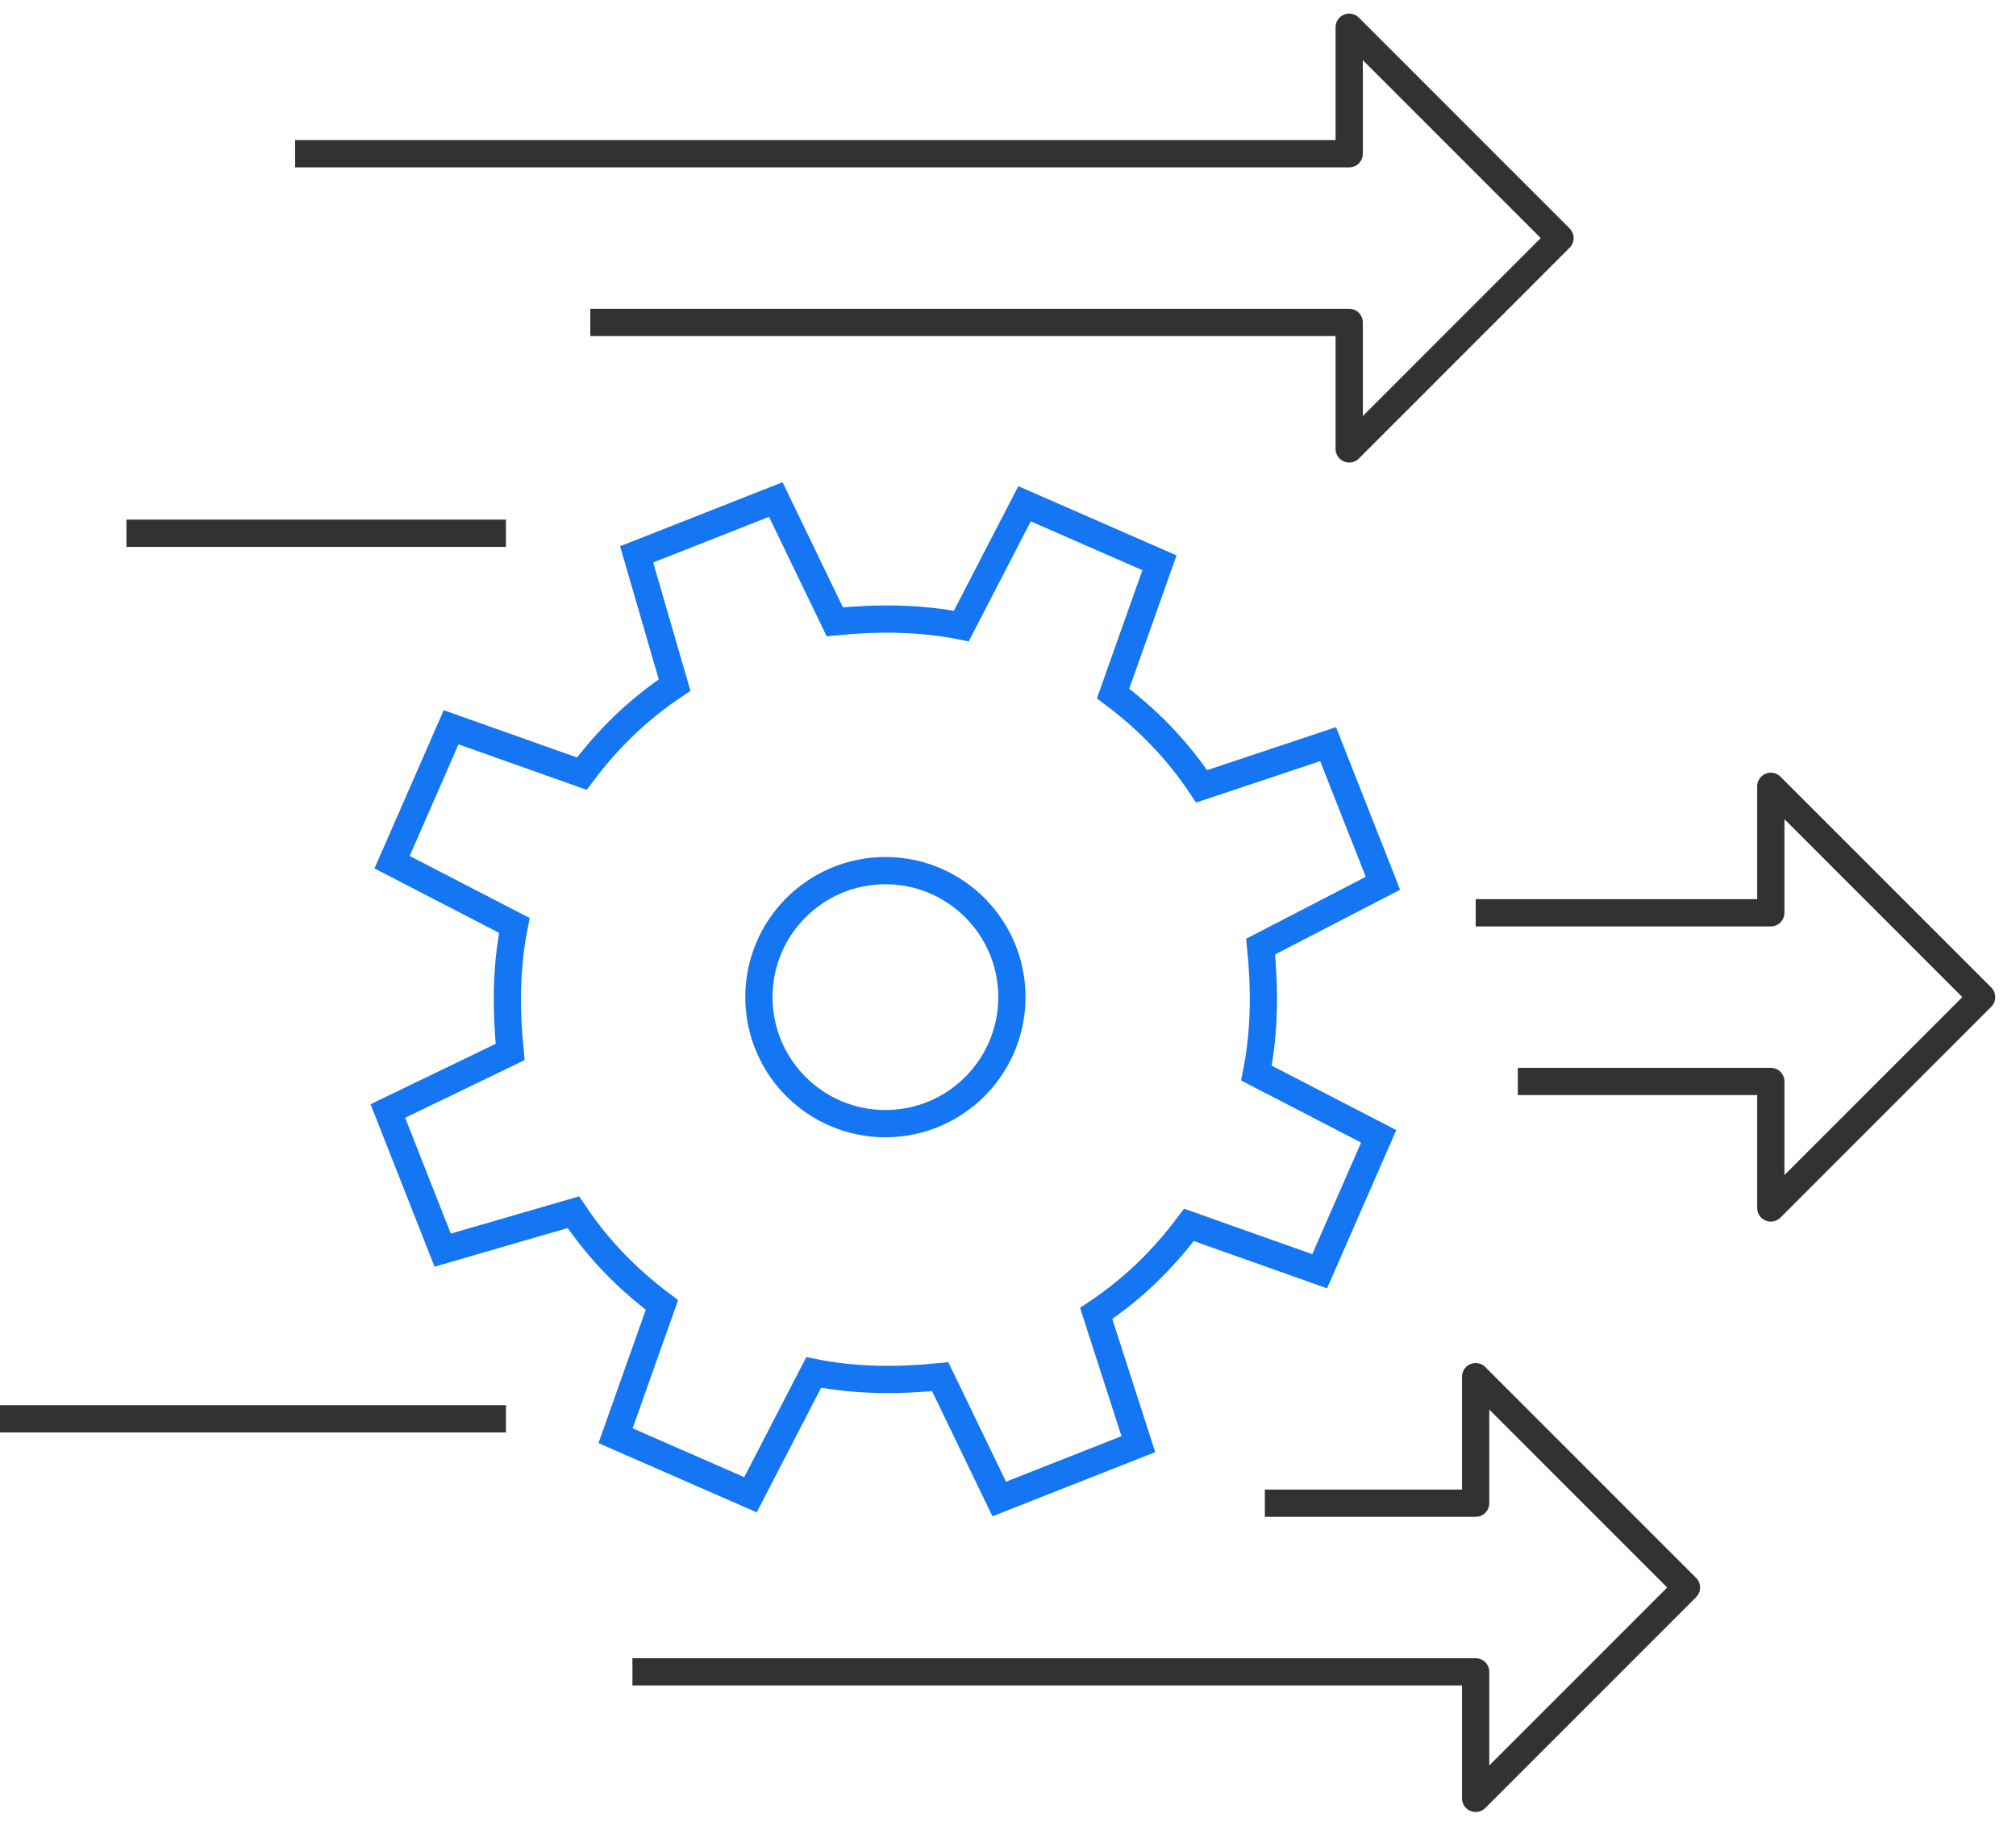
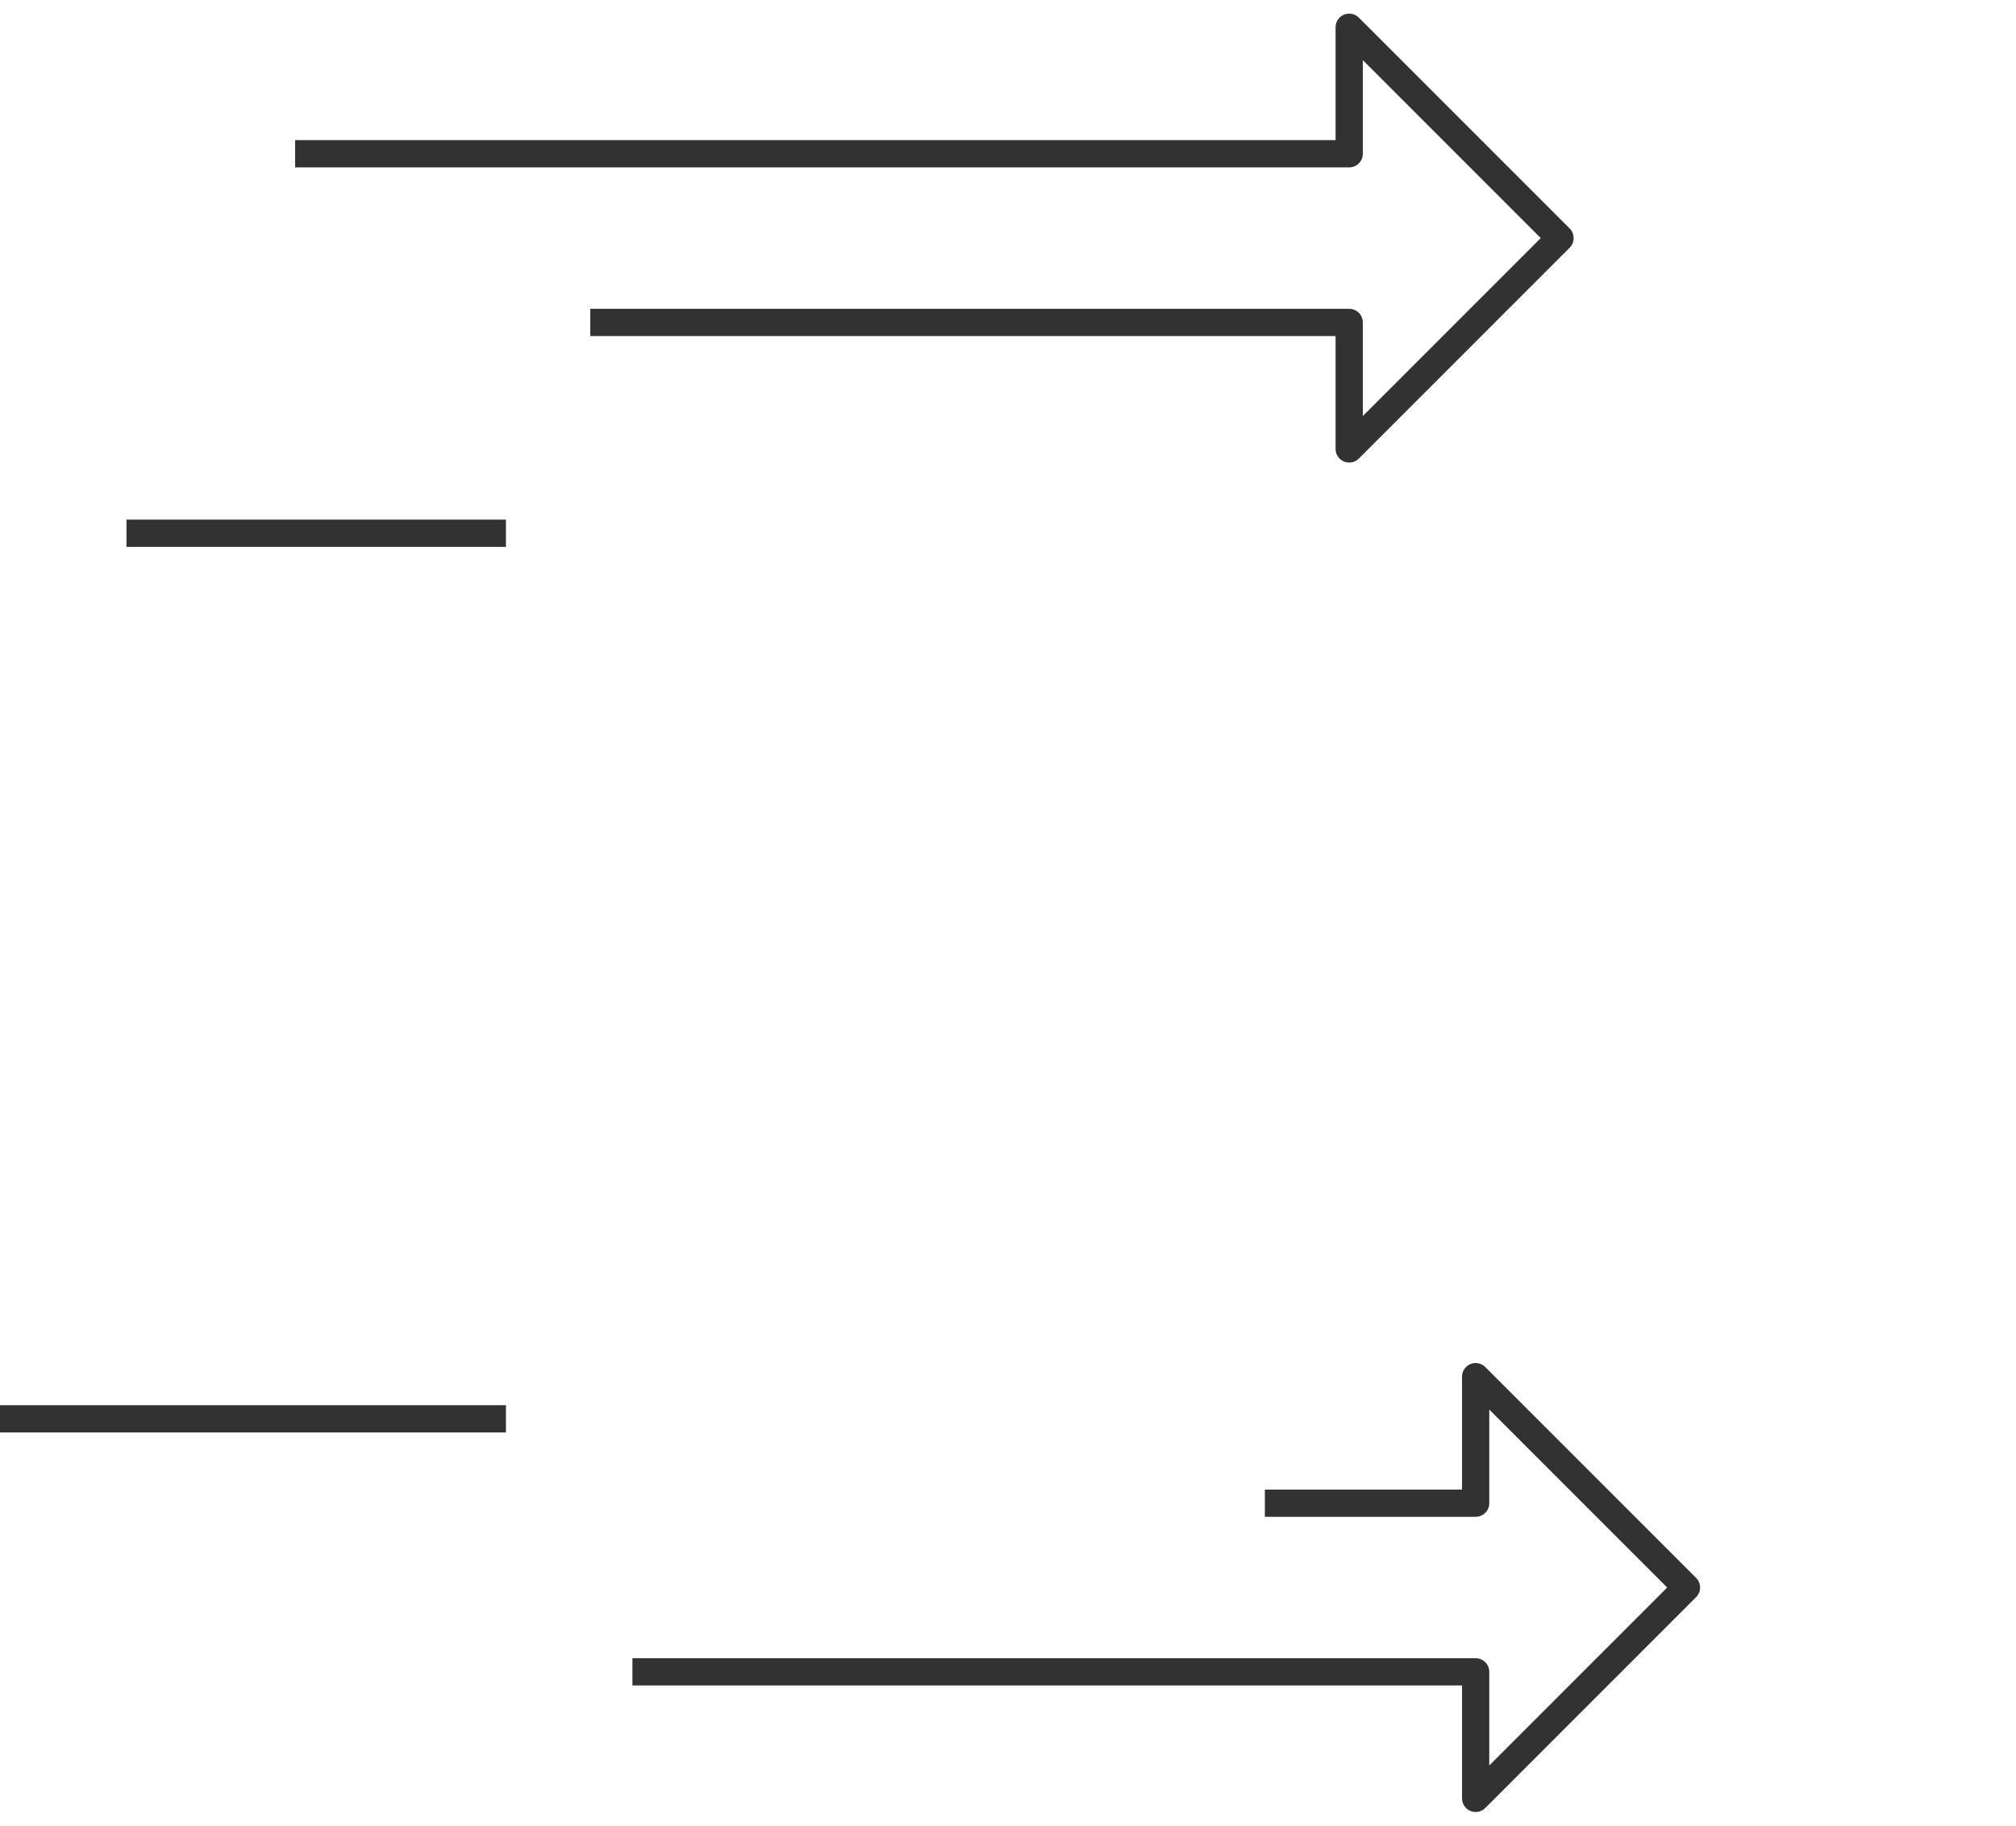
<svg xmlns="http://www.w3.org/2000/svg" fill="none" height="67" viewBox="0 0 74 67" width="74">
  <g stroke-miterlimit="10">
    <g stroke="#323232" stroke-linejoin="round">
      <path d="m10.833 5.643h38.691v-4.643l7.738 7.738-7.738 7.738v-4.643h-27.857" />
-       <path d="m54.167 33.5h10.833v-4.643l7.738 7.738-7.738 7.738v-4.643h-9.286" />
      <path d="m46.428 55.167h7.738v-4.643l7.738 7.738-7.738 7.738v-4.643h-30.952" />
      <path d="m0 52.071h18.571" />
    </g>
-     <path d="m32.5 41.238c2.564 0 4.643-2.079 4.643-4.643 0-2.564-2.079-4.643-4.643-4.643-2.564 0-4.643 2.079-4.643 4.643 0 2.564 2.079 4.643 4.643 4.643z" stroke="#1476f2" />
-     <path d="m50.762 32.417-2.012-5.107-4.643 1.548c-.929-1.393-2.012-2.476-3.25-3.405l1.702-4.798-4.952-2.167-2.321 4.488c-1.548-.309-3.095-.309-4.643-.155l-2.167-4.488-5.107 2.012 1.393 4.798c-1.393.929-2.476 2.012-3.405 3.25l-4.798-1.702-2.167 4.952 4.488 2.321c-.309 1.548-.309 3.095-.155 4.643l-4.488 2.167 2.012 5.107 4.798-1.393c.929 1.393 2.012 2.476 3.25 3.405l-1.702 4.798 4.952 2.167 2.321-4.488c1.548.309 3.095.309 4.643.155l2.167 4.488 5.107-2.012-1.548-4.798c1.393-.928 2.476-2.012 3.405-3.25l4.798 1.702 2.167-4.952-4.488-2.321c.309-1.548.309-3.095.155-4.643z" stroke="#1476f2" />
    <path d="m18.571 19.571h-13.929" stroke="#323232" stroke-linejoin="round" />
  </g>
</svg>